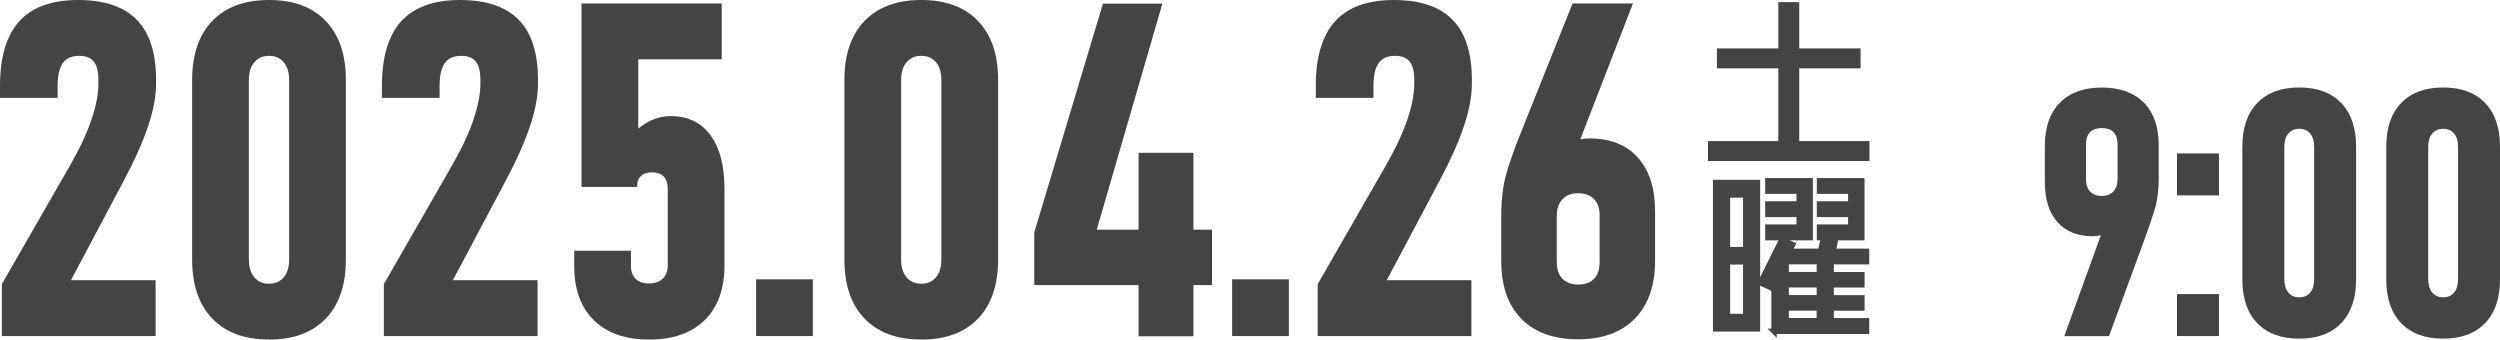
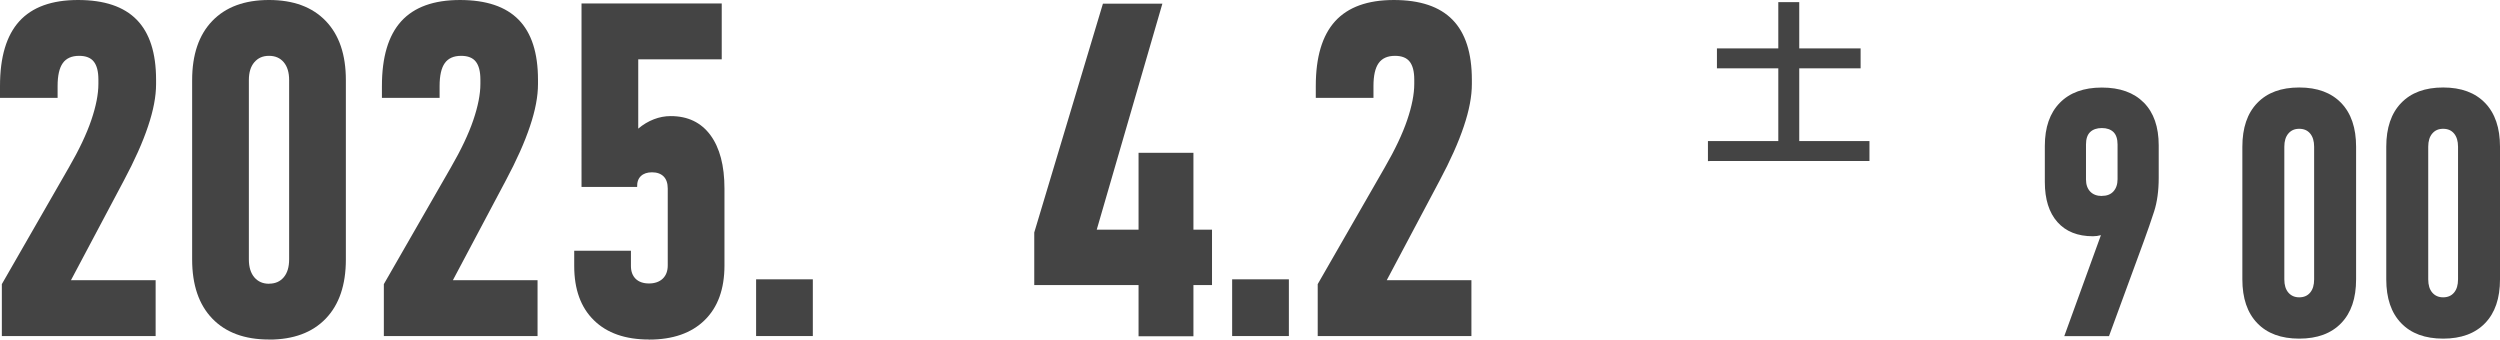
<svg xmlns="http://www.w3.org/2000/svg" id="_レイヤー_2" viewBox="0 0 338.94 46.03">
  <defs>
    <style>.cls-1{stroke:#444;stroke-miterlimit:10;stroke-width:.73px;}.cls-1,.cls-2{fill:#444;}</style>
  </defs>
  <g id="_レイヤー_2-2">
    <path class="cls-2" d="M.25,45.56v-7.04l9.09-15.82c1.39-2.4,2.4-4.54,3.04-6.42.64-1.88.96-3.52.96-4.9v-.59c0-1.1-.21-1.91-.62-2.43-.41-.53-1.08-.79-1.99-.79-1.01,0-1.75.33-2.22.99-.47.66-.7,1.7-.7,3.1v1.61H0v-1.61C0,7.73.87,4.81,2.62,2.88,4.37.96,7.02,0,10.58,0s6.21.89,7.96,2.68c1.75,1.79,2.62,4.5,2.62,8.14v.59c0,1.65-.36,3.56-1.09,5.72-.72,2.16-1.82,4.62-3.29,7.37l-7.16,13.49h11.48v7.57H.25Z" />
    <path class="cls-2" d="M36.47,46.03c-3.31,0-5.87-.95-7.69-2.84-1.82-1.89-2.73-4.56-2.73-8.02V10.86c0-3.45.91-6.13,2.73-8.02,1.82-1.89,4.38-2.84,7.69-2.84s5.87.95,7.69,2.84c1.82,1.89,2.73,4.56,2.73,8.02v24.32c0,3.45-.91,6.13-2.73,8.02-1.82,1.89-4.38,2.84-7.69,2.84ZM36.47,38.46c.85,0,1.51-.29,2-.87.49-.58.73-1.39.73-2.42V10.86c0-1.03-.24-1.84-.73-2.42-.49-.58-1.15-.87-2-.87s-1.49.29-1.99.87c-.5.58-.74,1.39-.74,2.42v24.32c0,1.03.25,1.84.74,2.42.5.58,1.16.87,1.99.87Z" />
    <path class="cls-2" d="M52.04,45.56v-7.04l9.09-15.82c1.39-2.4,2.4-4.54,3.04-6.42.64-1.88.96-3.52.96-4.9v-.59c0-1.1-.21-1.91-.62-2.43-.41-.53-1.08-.79-1.99-.79-1.01,0-1.75.33-2.22.99-.47.66-.7,1.7-.7,3.1v1.61h-7.82v-1.61c0-3.93.87-6.85,2.62-8.78,1.75-1.92,4.4-2.88,7.96-2.88s6.21.89,7.96,2.68c1.75,1.79,2.62,4.5,2.62,8.14v.59c0,1.65-.36,3.56-1.09,5.72-.72,2.16-1.82,4.62-3.29,7.37l-7.16,13.49h11.48v7.57h-20.84Z" />
    <path class="cls-2" d="M87.99,46.03c-3.21,0-5.7-.87-7.47-2.61-1.78-1.74-2.67-4.19-2.67-7.35v-2.08h7.69v2.08c0,.74.22,1.32.65,1.74.43.41,1.03.62,1.8.62s1.41-.22,1.86-.65c.45-.43.68-1.03.68-1.8v-10.42c0-.72-.19-1.27-.56-1.64-.37-.37-.9-.56-1.58-.56-.64,0-1.14.17-1.5.51-.36.34-.53.83-.51,1.47h-7.54V.47h19.01v7.57h-11.32v9.4c.66-.56,1.37-.98,2.12-1.27.75-.29,1.51-.43,2.28-.43,2.32,0,4.11.86,5.38,2.57,1.27,1.72,1.91,4.14,1.91,7.26v10.42c0,3.18-.89,5.66-2.68,7.41-1.79,1.76-4.31,2.64-7.55,2.64Z" />
    <path class="cls-2" d="M102.51,45.56v-7.69h7.69v7.69h-7.69Z" />
-     <path class="cls-2" d="M124.9,46.03c-3.31,0-5.87-.95-7.69-2.84-1.82-1.89-2.73-4.56-2.73-8.02V10.86c0-3.45.91-6.13,2.73-8.02,1.82-1.89,4.38-2.84,7.69-2.84s5.87.95,7.69,2.84c1.82,1.89,2.73,4.56,2.73,8.02v24.32c0,3.45-.91,6.13-2.73,8.02-1.82,1.89-4.38,2.84-7.69,2.84ZM124.9,38.46c.85,0,1.51-.29,2-.87.49-.58.73-1.39.73-2.42V10.86c0-1.03-.24-1.84-.73-2.42-.49-.58-1.15-.87-2-.87s-1.49.29-1.99.87c-.5.58-.74,1.39-.74,2.42v24.32c0,1.03.25,1.84.74,2.42.5.58,1.16.87,1.99.87Z" />
    <path class="cls-2" d="M140.22,38.65v-7.13L149.53.5h8.06l-8.9,30.64h15.63v7.51h-24.1ZM154.36,45.59v-24.87h7.44v24.87h-7.44Z" />
    <path class="cls-2" d="M167.05,45.56v-7.69h7.69v7.69h-7.69Z" />
    <path class="cls-2" d="M178.65,45.56v-7.04l9.09-15.82c1.39-2.4,2.4-4.54,3.04-6.42.64-1.88.96-3.52.96-4.9v-.59c0-1.1-.21-1.91-.62-2.43-.41-.53-1.08-.79-1.99-.79-1.01,0-1.75.33-2.22.99-.47.66-.7,1.7-.7,3.1v1.61h-7.82v-1.61c0-3.93.87-6.85,2.62-8.78,1.75-1.92,4.4-2.88,7.96-2.88s6.21.89,7.96,2.68c1.75,1.79,2.62,4.5,2.62,8.14v.59c0,1.65-.36,3.56-1.09,5.72-.72,2.16-1.82,4.62-3.29,7.37l-7.16,13.49h11.48v7.57h-20.84Z" />
-     <path class="cls-2" d="M213.95,46c-3.31,0-5.87-.93-7.69-2.78-1.82-1.85-2.73-4.47-2.73-7.86v-5.89c0-2.38.24-4.39.73-6.05.49-1.65,1.11-3.42,1.88-5.3L213.2.47h8.19l-8.72,22.49-2.45-1.12c1.47-2.05,3.23-3.07,5.27-3.07,2.81,0,5,.86,6.56,2.59,1.56,1.73,2.34,4.17,2.34,7.33v6.64c0,3.37-.92,5.99-2.74,7.86-1.83,1.87-4.4,2.81-7.71,2.81ZM213.95,38.58c.93,0,1.65-.26,2.16-.78.51-.52.76-1.29.76-2.33v-6.23c0-.97-.25-1.72-.76-2.25-.51-.53-1.23-.79-2.16-.79s-1.59.27-2.11.81c-.52.54-.78,1.29-.78,2.26v6.2c0,1.03.26,1.81.78,2.33.52.52,1.22.78,2.11.78Z" />
    <path class="cls-2" d="M279.87,45.56l6.04-16.64,1.81.83c-.52.72-1.13,1.28-1.82,1.68-.7.4-1.41.6-2.15.6-2.07,0-3.67-.64-4.81-1.92-1.14-1.28-1.71-3.09-1.71-5.43v-4.91c0-2.51.68-4.45,2.03-5.83s3.25-2.07,5.7-2.07,4.34.68,5.69,2.04c1.35,1.36,2.02,3.3,2.02,5.81v4.38c0,1.76-.21,3.28-.62,4.56-.41,1.28-.89,2.64-1.42,4.1l-4.7,12.81h-6.06ZM284.96,26.56c.67,0,1.2-.2,1.57-.61.37-.41.56-.96.56-1.66v-4.7c0-.76-.19-1.33-.56-1.69-.38-.36-.9-.54-1.57-.54s-1.2.18-1.58.54c-.38.36-.57.92-.57,1.69v4.73c0,.7.19,1.25.57,1.65.38.4.91.6,1.58.6Z" />
-     <path class="cls-2" d="M295.15,26.49v-5.69h5.69v5.69h-5.69ZM295.15,45.56v-5.69h5.69v5.69h-5.69Z" />
    <path class="cls-2" d="M311.72,45.91c-2.45,0-4.35-.7-5.69-2.1-1.35-1.4-2.02-3.38-2.02-5.93v-17.99c0-2.55.67-4.53,2.02-5.93,1.35-1.4,3.24-2.1,5.69-2.1s4.34.7,5.69,2.1c1.35,1.4,2.02,3.38,2.02,5.93v17.99c0,2.56-.67,4.53-2.02,5.93-1.35,1.4-3.24,2.1-5.69,2.1ZM311.72,40.31c.63,0,1.12-.21,1.48-.64.36-.43.54-1.02.54-1.79v-17.99c0-.76-.18-1.36-.54-1.79-.36-.43-.85-.64-1.48-.64s-1.1.21-1.47.64c-.37.43-.55,1.03-.55,1.79v17.99c0,.77.18,1.36.55,1.79.37.43.86.64,1.47.64Z" />
    <path class="cls-2" d="M331.23,45.91c-2.45,0-4.35-.7-5.69-2.1-1.35-1.4-2.02-3.38-2.02-5.93v-17.99c0-2.55.67-4.53,2.02-5.93,1.35-1.4,3.24-2.1,5.69-2.1s4.34.7,5.69,2.1c1.35,1.4,2.02,3.38,2.02,5.93v17.99c0,2.56-.67,4.53-2.02,5.93-1.35,1.4-3.24,2.1-5.69,2.1ZM331.23,40.31c.63,0,1.12-.21,1.48-.64.36-.43.54-1.02.54-1.79v-17.99c0-.76-.18-1.36-.54-1.79-.36-.43-.85-.64-1.48-.64s-1.1.21-1.47.64c-.37.43-.55,1.03-.55,1.79v17.99c0,.77.18,1.36.55,1.79.37.43.86.64,1.47.64Z" />
    <path class="cls-1" d="M231.92,21.46v-1.97h9.54v-10.59h-8.32v-1.97h8.32V.65h2.11v6.28h8.32v1.97h-8.32v10.59h9.52v1.97h-21.16Z" />
-     <path class="cls-1" d="M232.6,44.59v-19.85h5.67v19.85h-5.67ZM236.68,26.43h-2.48v7.41h2.48v-7.41ZM236.68,35.5h-2.48v7.41h2.48v-7.41ZM240.52,44.92v-6.61l-.35.73-1.5-.7,2.88-5.81,1.5.63-.45.91h4.2l.35-1.41,1.62.26-.26,1.15h4.55v1.41h-4.8v1.76h4.17v1.38h-4.17v1.76h4.17v1.38h-4.17v1.73h4.8v1.43h-12.54ZM239.68,32.22v-1.43h4.24v-1.73h-4.24v-1.41h4.24v-1.73h-4.24v-1.41h5.74v7.71h-5.74ZM246.66,35.47h-4.5v1.76h4.5v-1.76ZM246.66,38.61h-4.5v1.76h4.5v-1.76ZM246.66,41.75h-4.5v1.73h4.5v-1.73ZM246.68,32.22v-1.43h4.24v-1.73h-4.24v-1.41h4.24v-1.73h-4.24v-1.41h5.74v7.71h-5.74Z" />
  </g>
</svg>